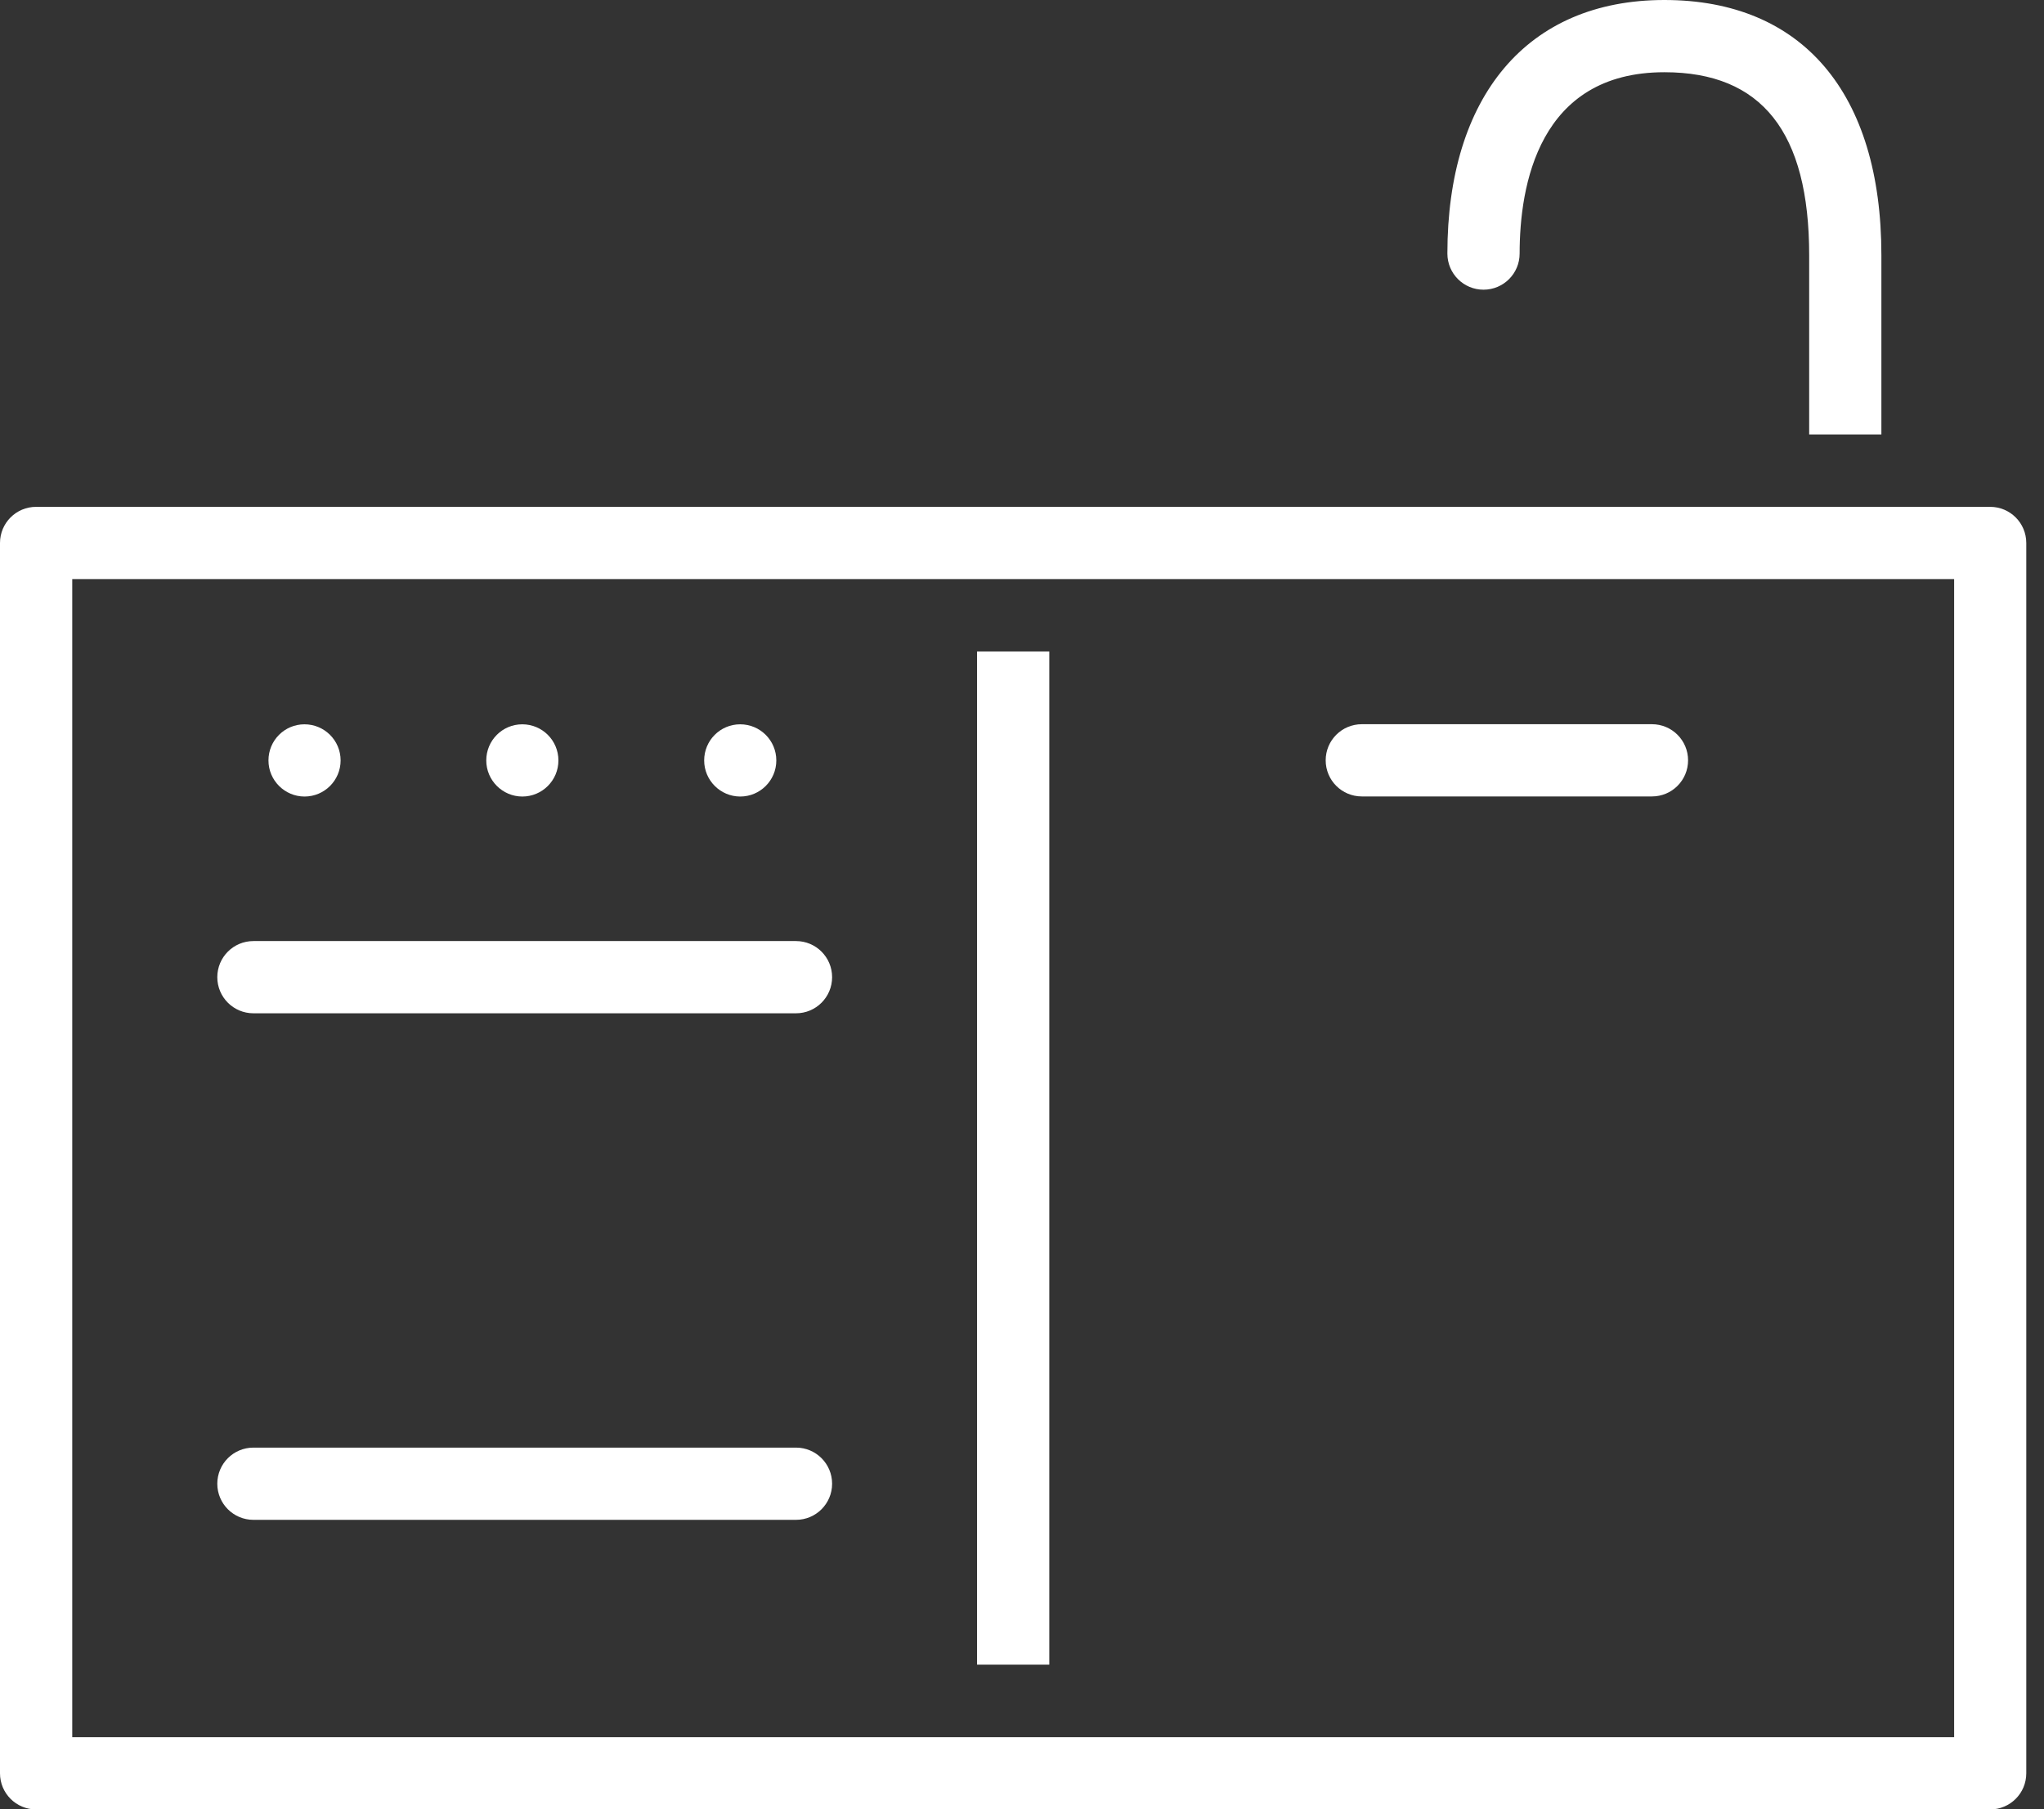
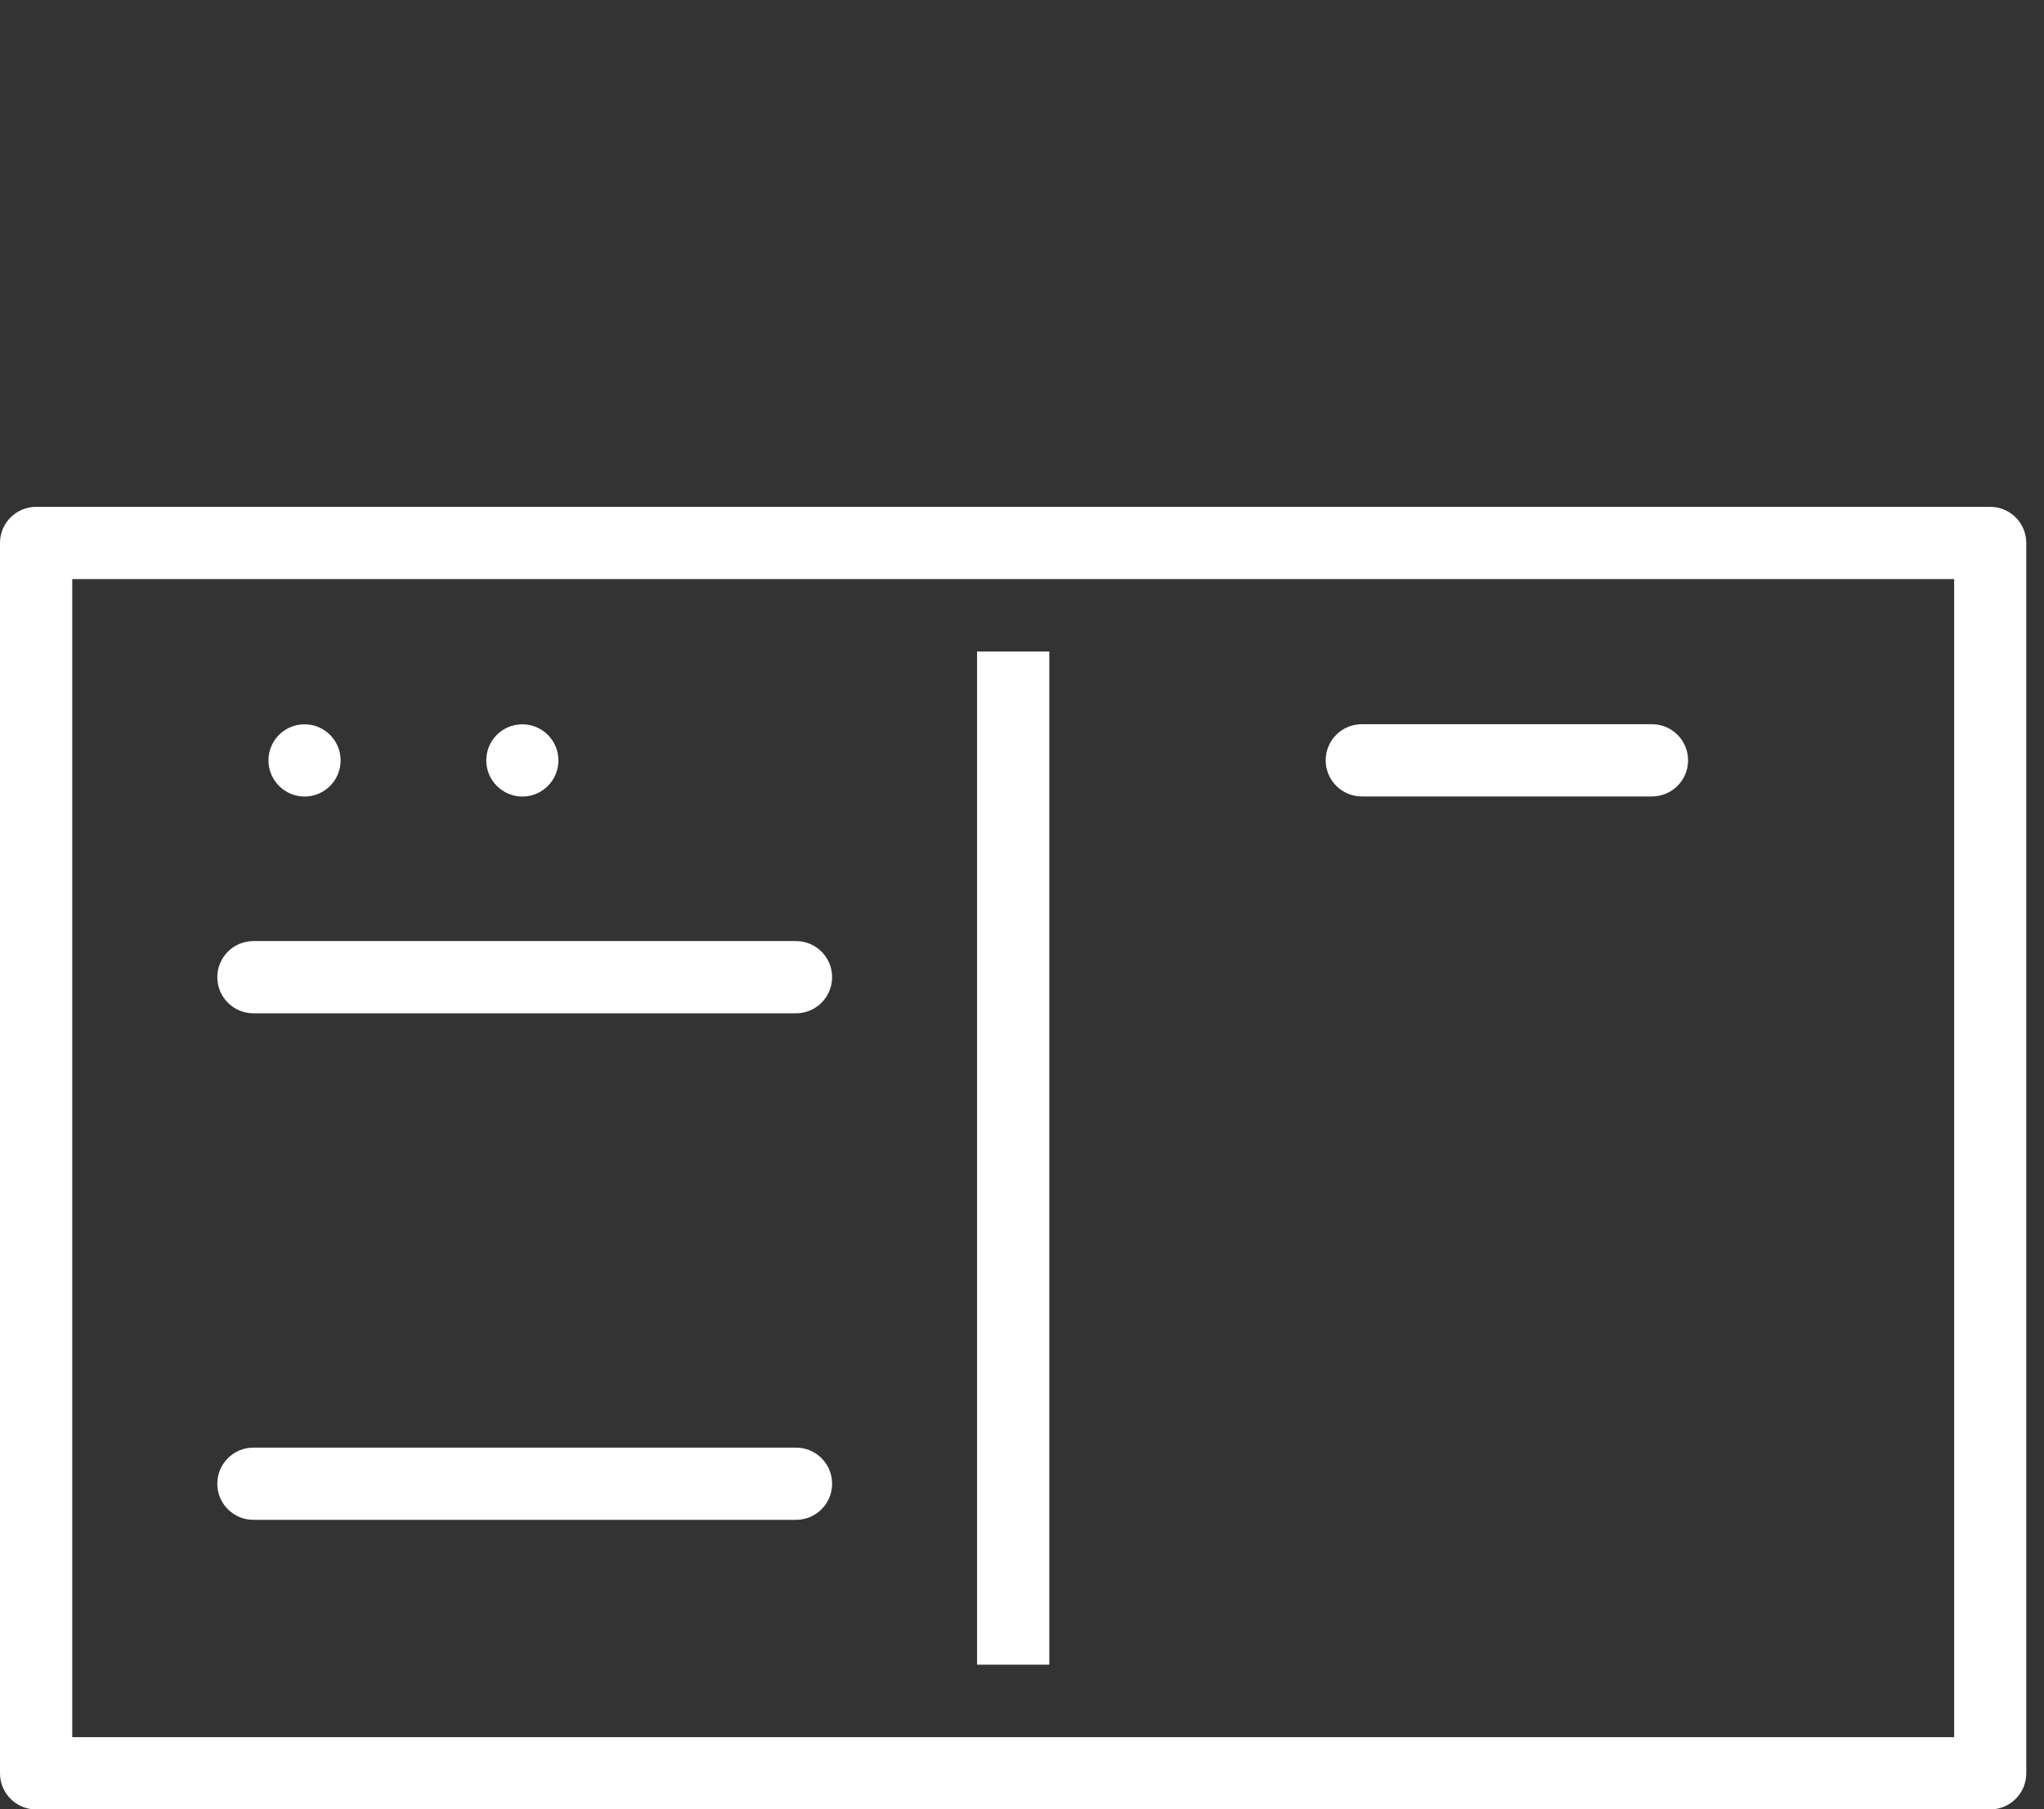
<svg xmlns="http://www.w3.org/2000/svg" width="61" height="54" viewBox="0 0 61 54" fill="none">
  <rect x="0" y="0" width="61" height="54" fill="#333333" stroke="none" />
  <path d="M59.393 15.129H1.078C0.482 15.129 0 15.611 0 16.207V52.932C0 53.528 0.482 54.01 1.078 54.01H59.393C59.989 54.01 60.471 53.528 60.471 52.932V16.207C60.471 15.611 59.989 15.129 59.393 15.129ZM58.315 51.854H2.156V17.285H58.318V51.854H58.315Z" fill="white" />
  <path d="M40.641 23.773H49.3C49.896 23.773 50.378 23.291 50.378 22.695C50.378 22.099 49.896 21.617 49.3 21.617H40.641C40.045 21.617 39.563 22.099 39.563 22.695C39.563 23.291 40.045 23.773 40.641 23.773Z" fill="white" />
  <path d="M7.563 30.246H23.755C24.351 30.246 24.833 29.764 24.833 29.168C24.833 28.572 24.351 28.09 23.755 28.09H7.563C6.967 28.09 6.485 28.572 6.485 29.168C6.485 29.764 6.967 30.246 7.563 30.246Z" fill="white" />
  <path d="M7.563 45.366H23.755C24.351 45.366 24.833 44.884 24.833 44.288C24.833 43.692 24.351 43.21 23.755 43.21H7.563C6.967 43.21 6.485 43.692 6.485 44.288C6.485 44.884 6.967 45.366 7.563 45.366Z" fill="white" />
  <path d="M9.087 23.776C9.683 23.776 10.165 23.294 10.165 22.698C10.165 22.102 9.683 21.62 9.087 21.62C8.491 21.62 8.012 22.102 8.012 22.698C8.012 23.294 8.497 23.776 9.09 23.776H9.087Z" fill="white" />
  <path d="M15.587 23.776C16.183 23.776 16.665 23.294 16.665 22.698C16.665 22.102 16.183 21.62 15.587 21.62C14.991 21.62 14.512 22.102 14.512 22.698C14.512 23.294 14.997 23.776 15.59 23.776H15.587Z" fill="white" />
-   <path d="M22.09 23.776C22.686 23.776 23.168 23.294 23.168 22.698C23.168 22.102 22.686 21.62 22.09 21.62C21.494 21.62 21.015 22.102 21.015 22.698C21.015 23.294 21.5 23.776 22.093 23.776H22.09Z" fill="white" />
-   <path d="M44.273 8.647C44.869 8.647 45.351 8.165 45.351 7.569C45.351 5.548 45.914 2.156 49.671 2.156C52.578 2.156 53.992 3.943 53.992 7.617V12.97H56.147V7.617C56.147 2.775 53.788 0 49.671 0C45.554 0 43.195 2.901 43.195 7.569C43.195 8.165 43.677 8.647 44.273 8.647Z" fill="white" />
  <path d="M31.315 19.446H29.159V49.689H31.315V19.446Z" fill="white" />
</svg>